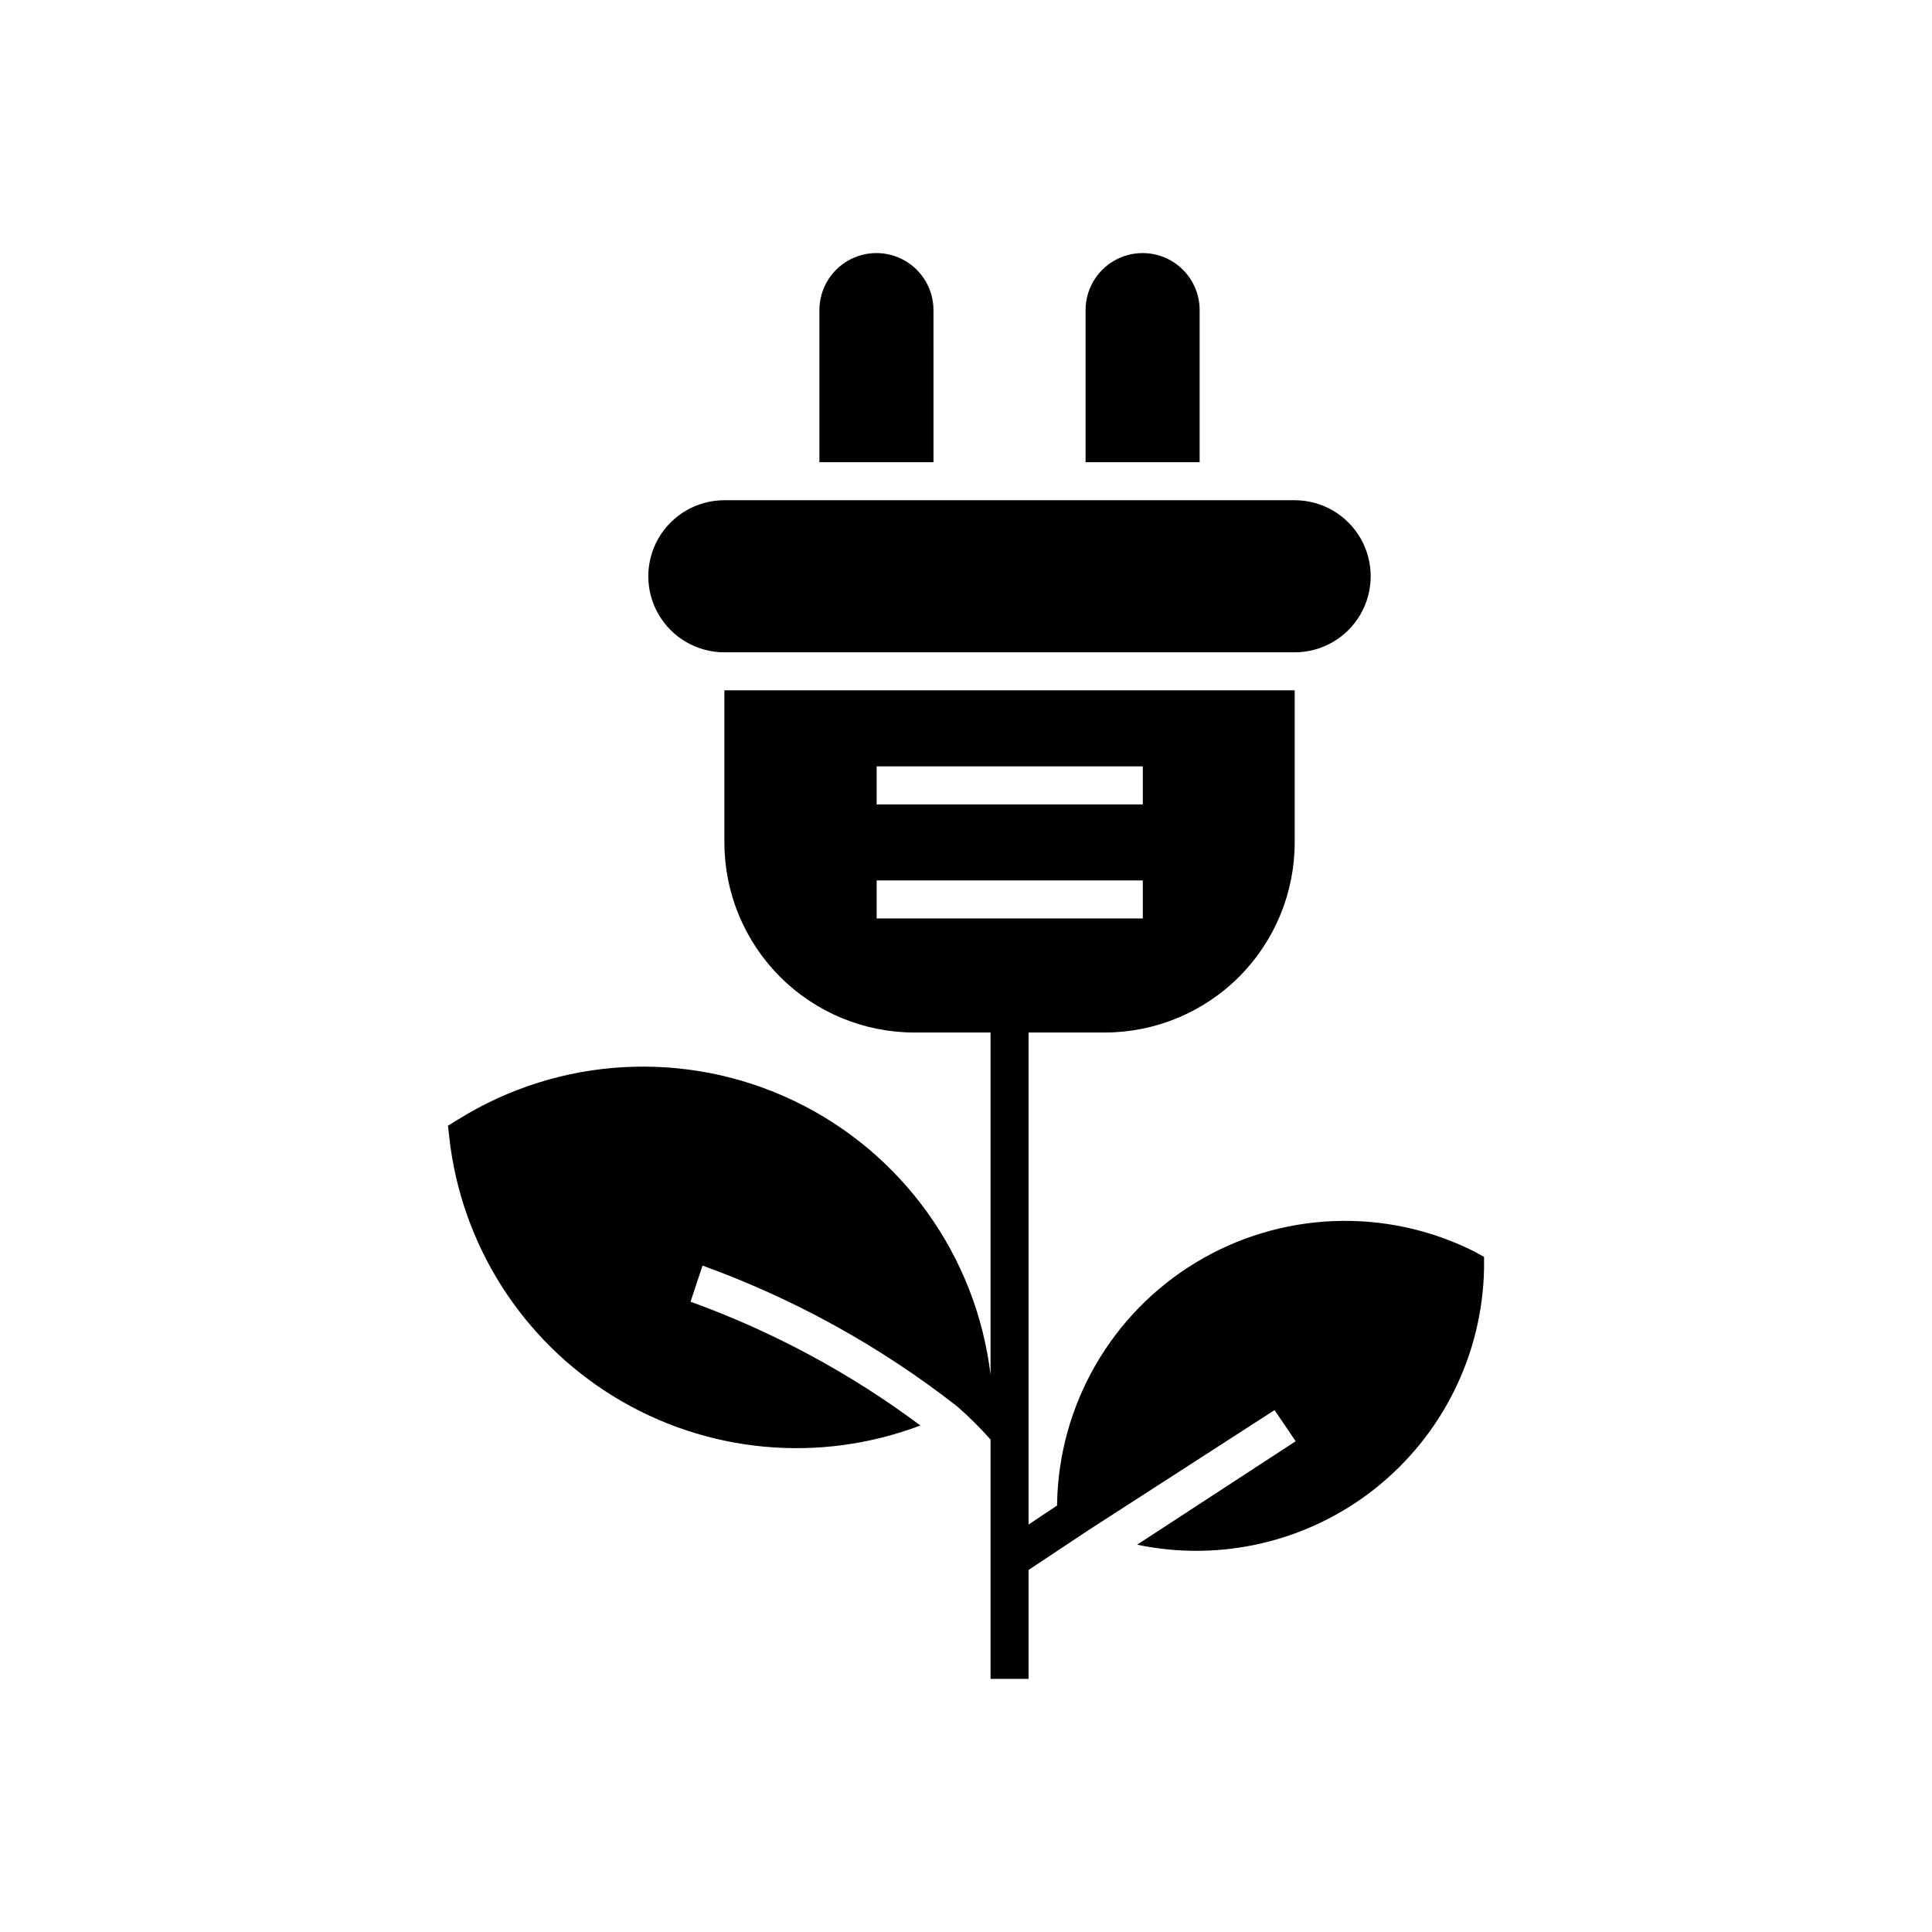
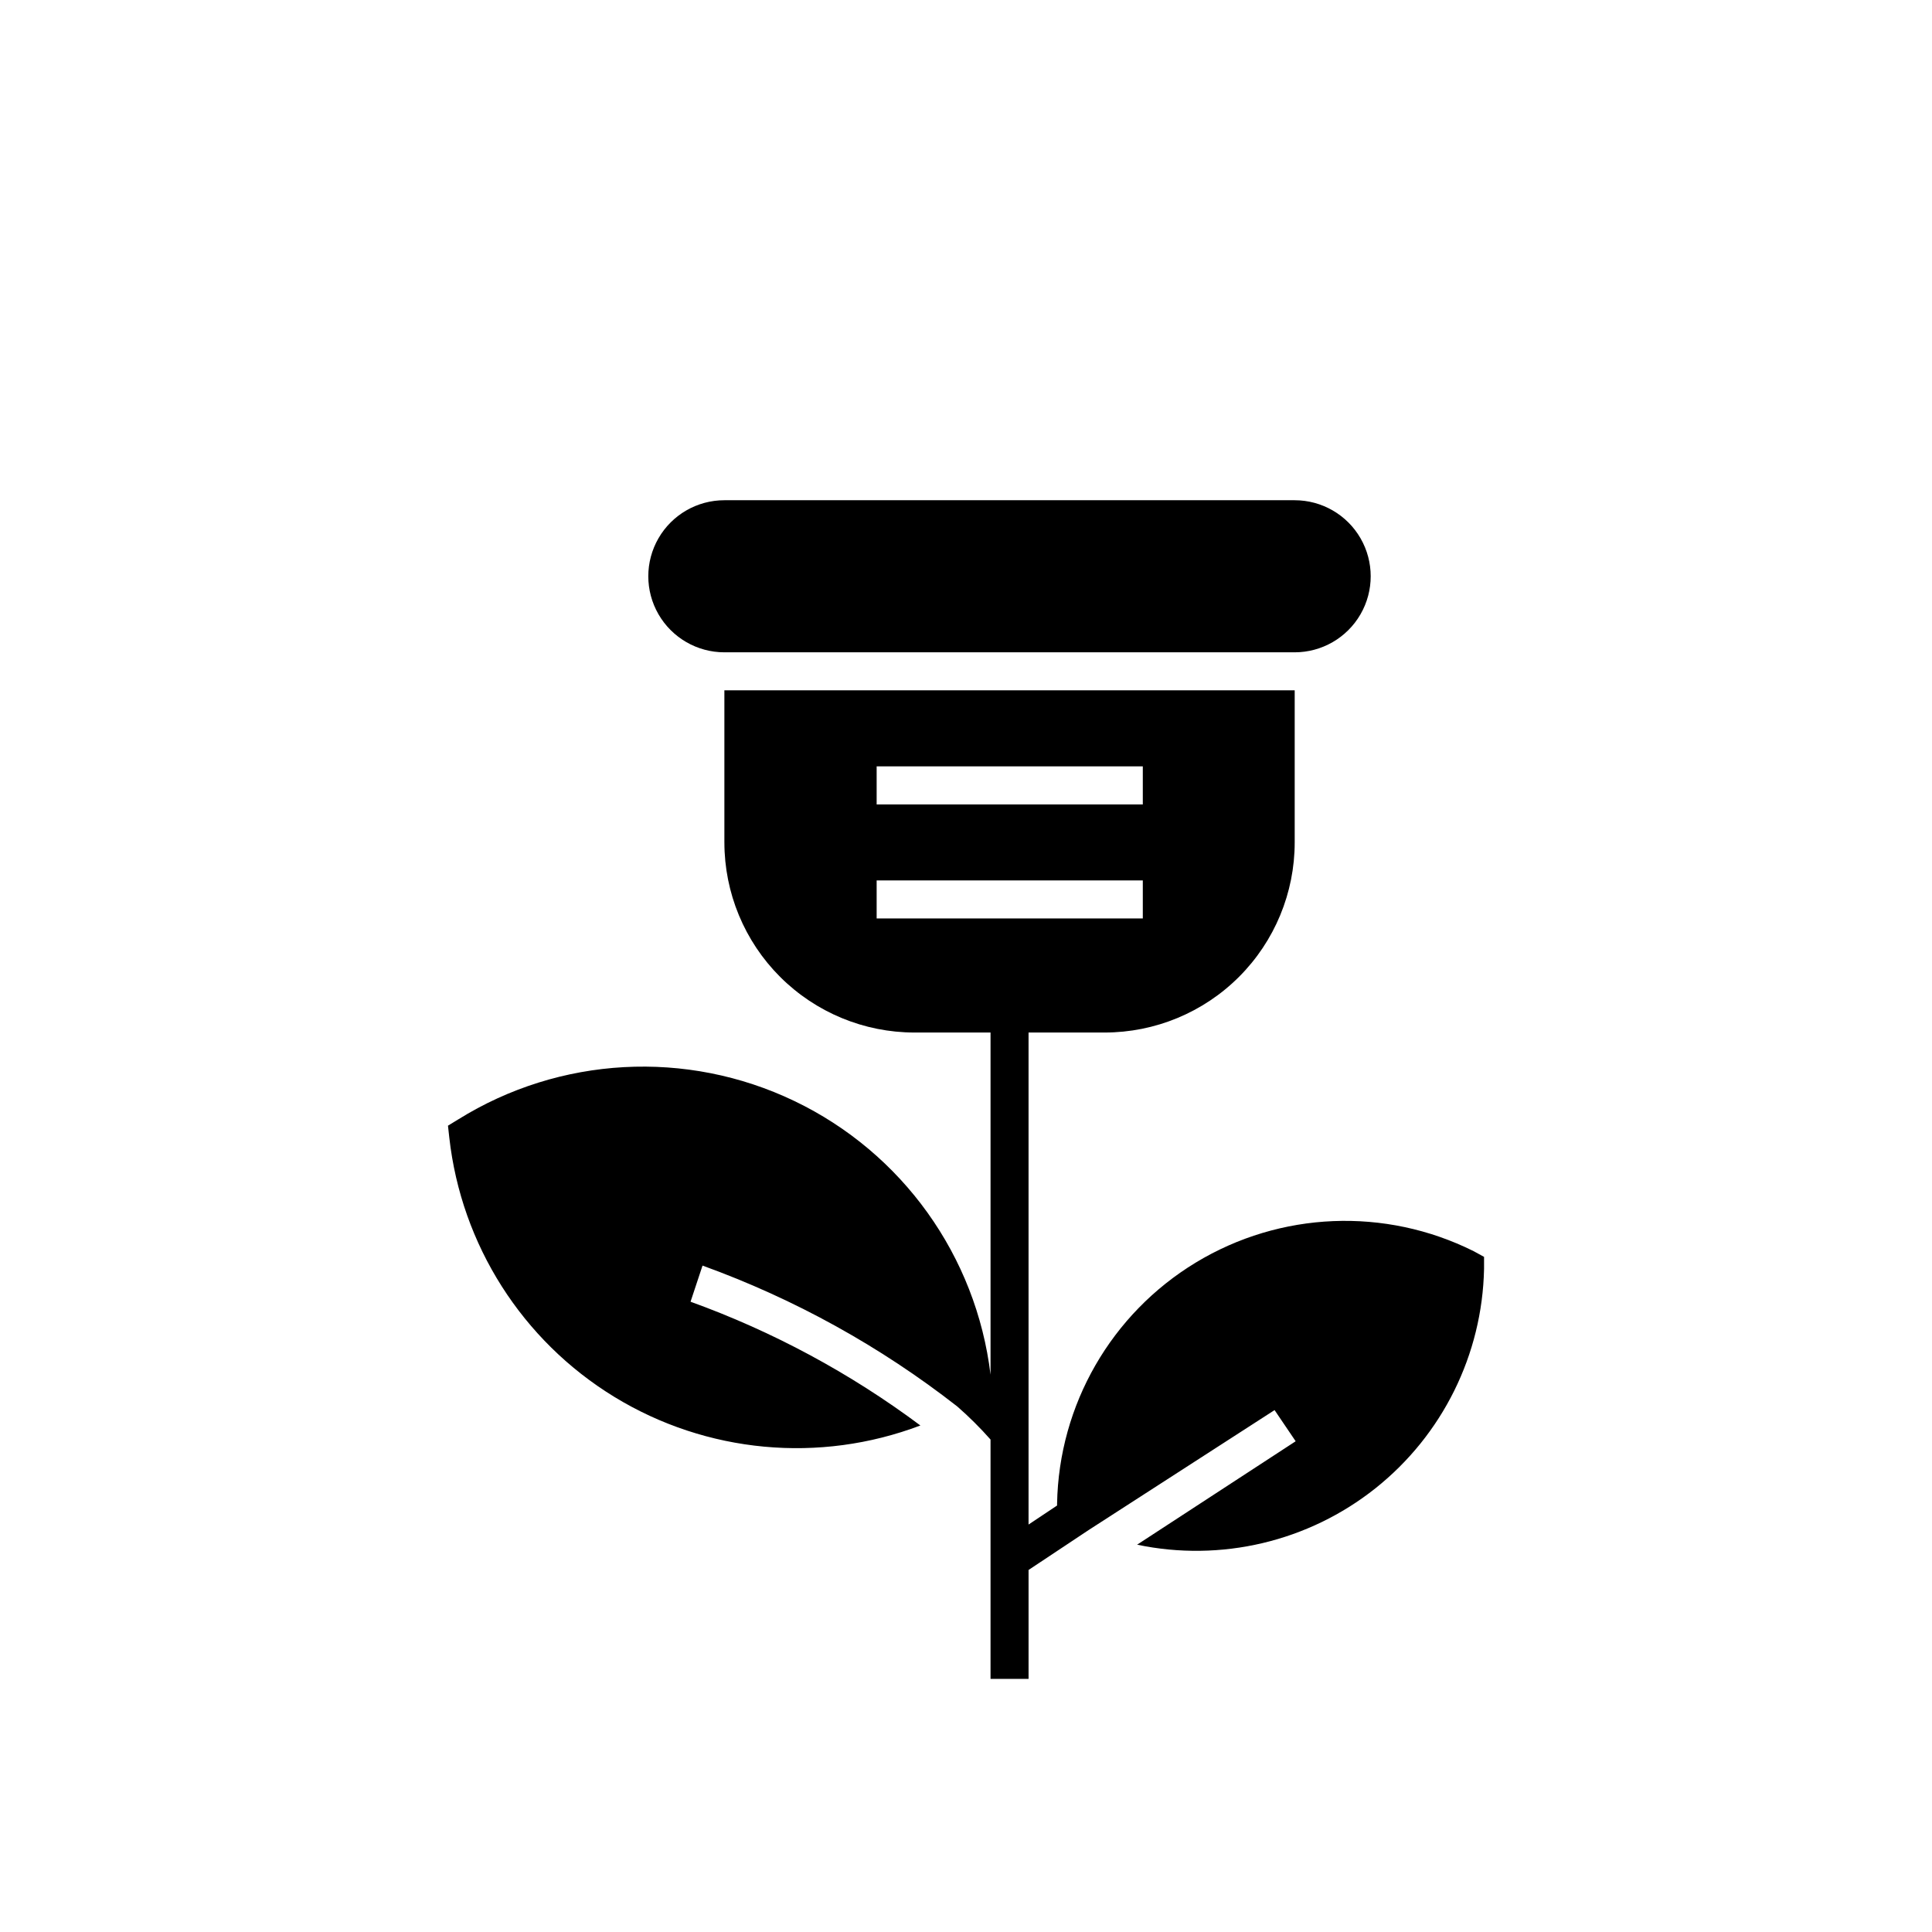
<svg xmlns="http://www.w3.org/2000/svg" fill="#000000" width="800px" height="800px" version="1.1" viewBox="144 144 512 512">
  <g>
    <path d="m335.96 316.87h151.14-0.004c7.203 0 13.855-3.844 17.453-10.078 3.602-6.234 3.602-13.918 0-20.152-3.598-6.234-10.25-10.074-17.453-10.074h-151.14 0.004c-7.199 0-13.852 3.84-17.453 10.074-3.602 6.234-3.602 13.918 0 20.152 3.602 6.234 10.254 10.078 17.453 10.078z" />
-     <path d="m391.38 226.18c0-5.398-2.879-10.391-7.555-13.09-4.68-2.699-10.441-2.699-15.117 0-4.676 2.699-7.555 7.691-7.555 13.09v40.305h30.23z" />
-     <path d="m461.92 226.18c0-5.398-2.883-10.391-7.559-13.09s-10.438-2.699-15.113 0c-4.676 2.699-7.559 7.691-7.559 13.09v40.305h30.23z" />
    <path d="m534.52 475.57c-23.438-11.691-51.234-10.551-73.633 3.027-22.398 13.578-36.273 37.691-36.75 63.879v0.504l-7.559 5.039v-130.39h20.152c13.363 0 26.176-5.309 35.625-14.758 9.449-9.449 14.754-22.262 14.754-35.625v-40.305h-151.14v40.305h0.004c0 13.363 5.309 26.176 14.754 35.625 9.449 9.449 22.266 14.758 35.625 14.758h20.152v90.688-0.004c-3.793-31.469-23.391-58.82-51.973-72.527-28.578-13.707-62.176-11.871-89.094 4.867l-2.719 1.664 0.352 3.176v-0.004c3.188 28.43 19.336 53.793 43.746 68.707 24.414 14.914 54.348 17.711 81.098 7.57-18.582-13.867-39.105-24.918-60.91-32.797l3.176-9.574c24.332 8.805 47.117 21.406 67.508 37.332 3.125 2.731 6.07 5.66 8.816 8.766v63.43h10.078v-28.867l15.922-10.578 49.273-31.789 5.59 8.258-42.02 27.41c22.227 4.668 45.379-0.809 63.156-14.941 17.777-14.137 28.332-35.457 28.789-58.164v-3.172zm-158.2-128.47h70.535v10.078h-70.535zm0 40.305v-10.078h70.535v10.078z" />
  </g>
</svg>